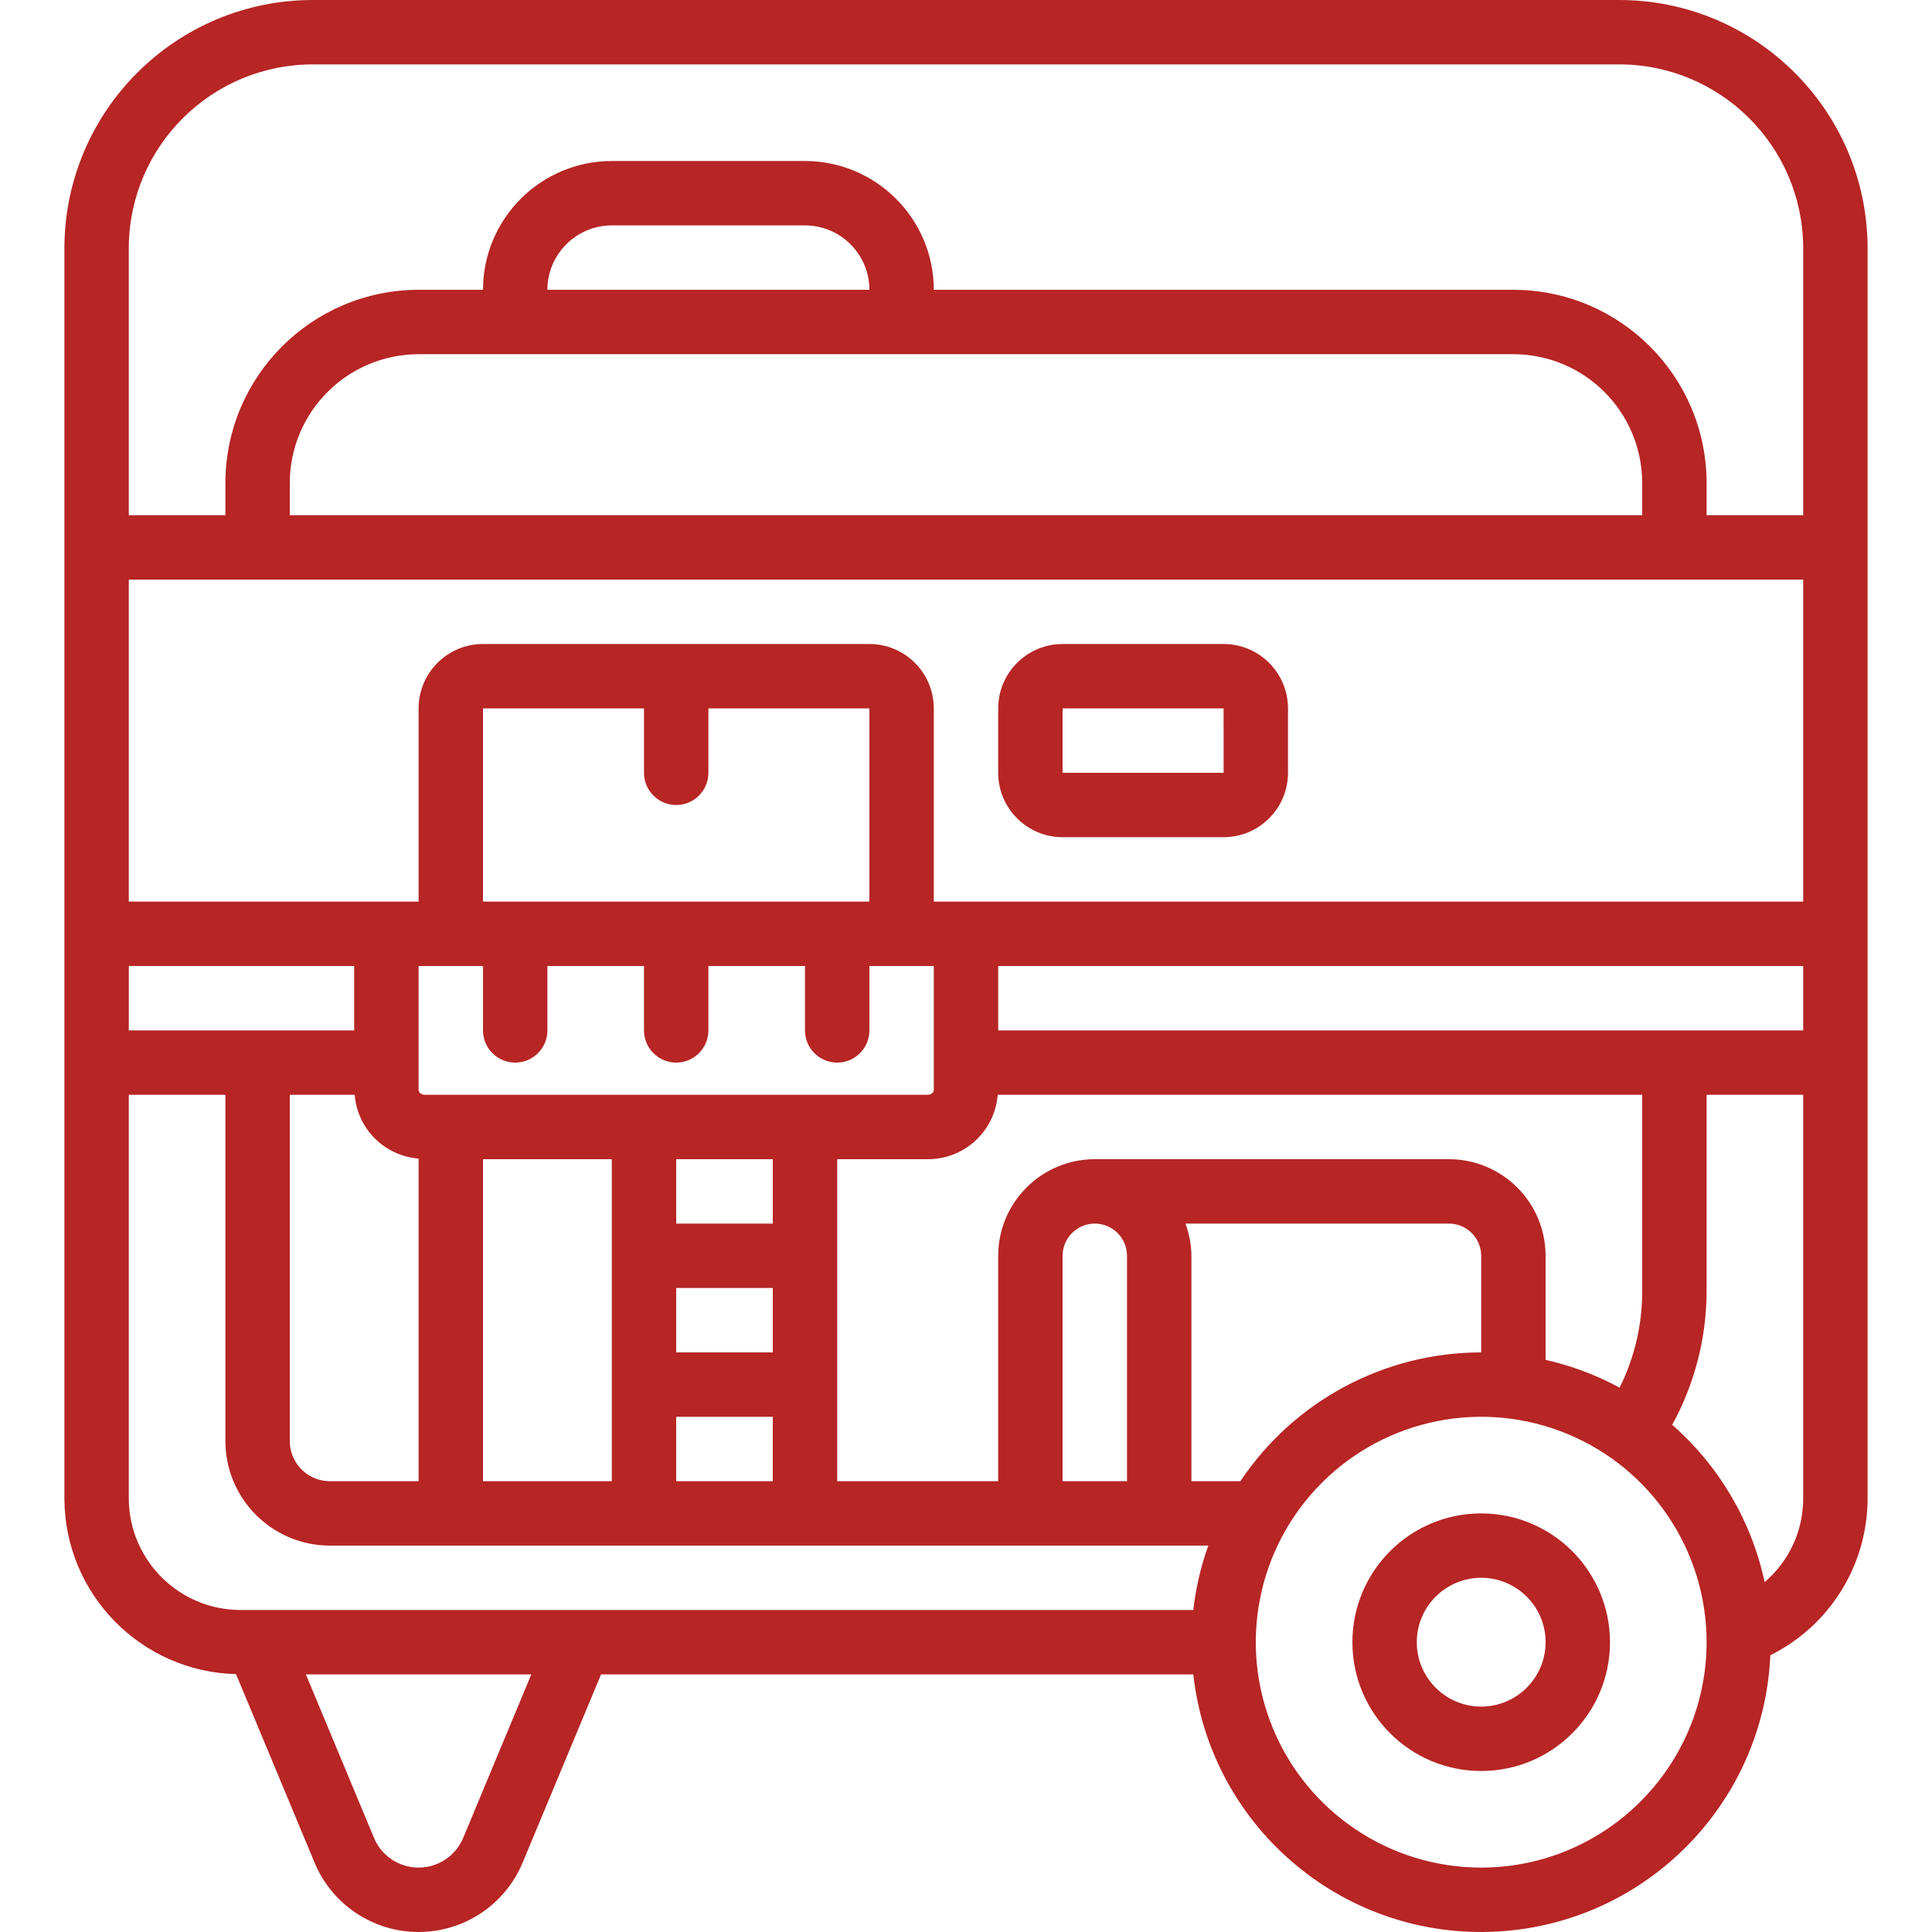
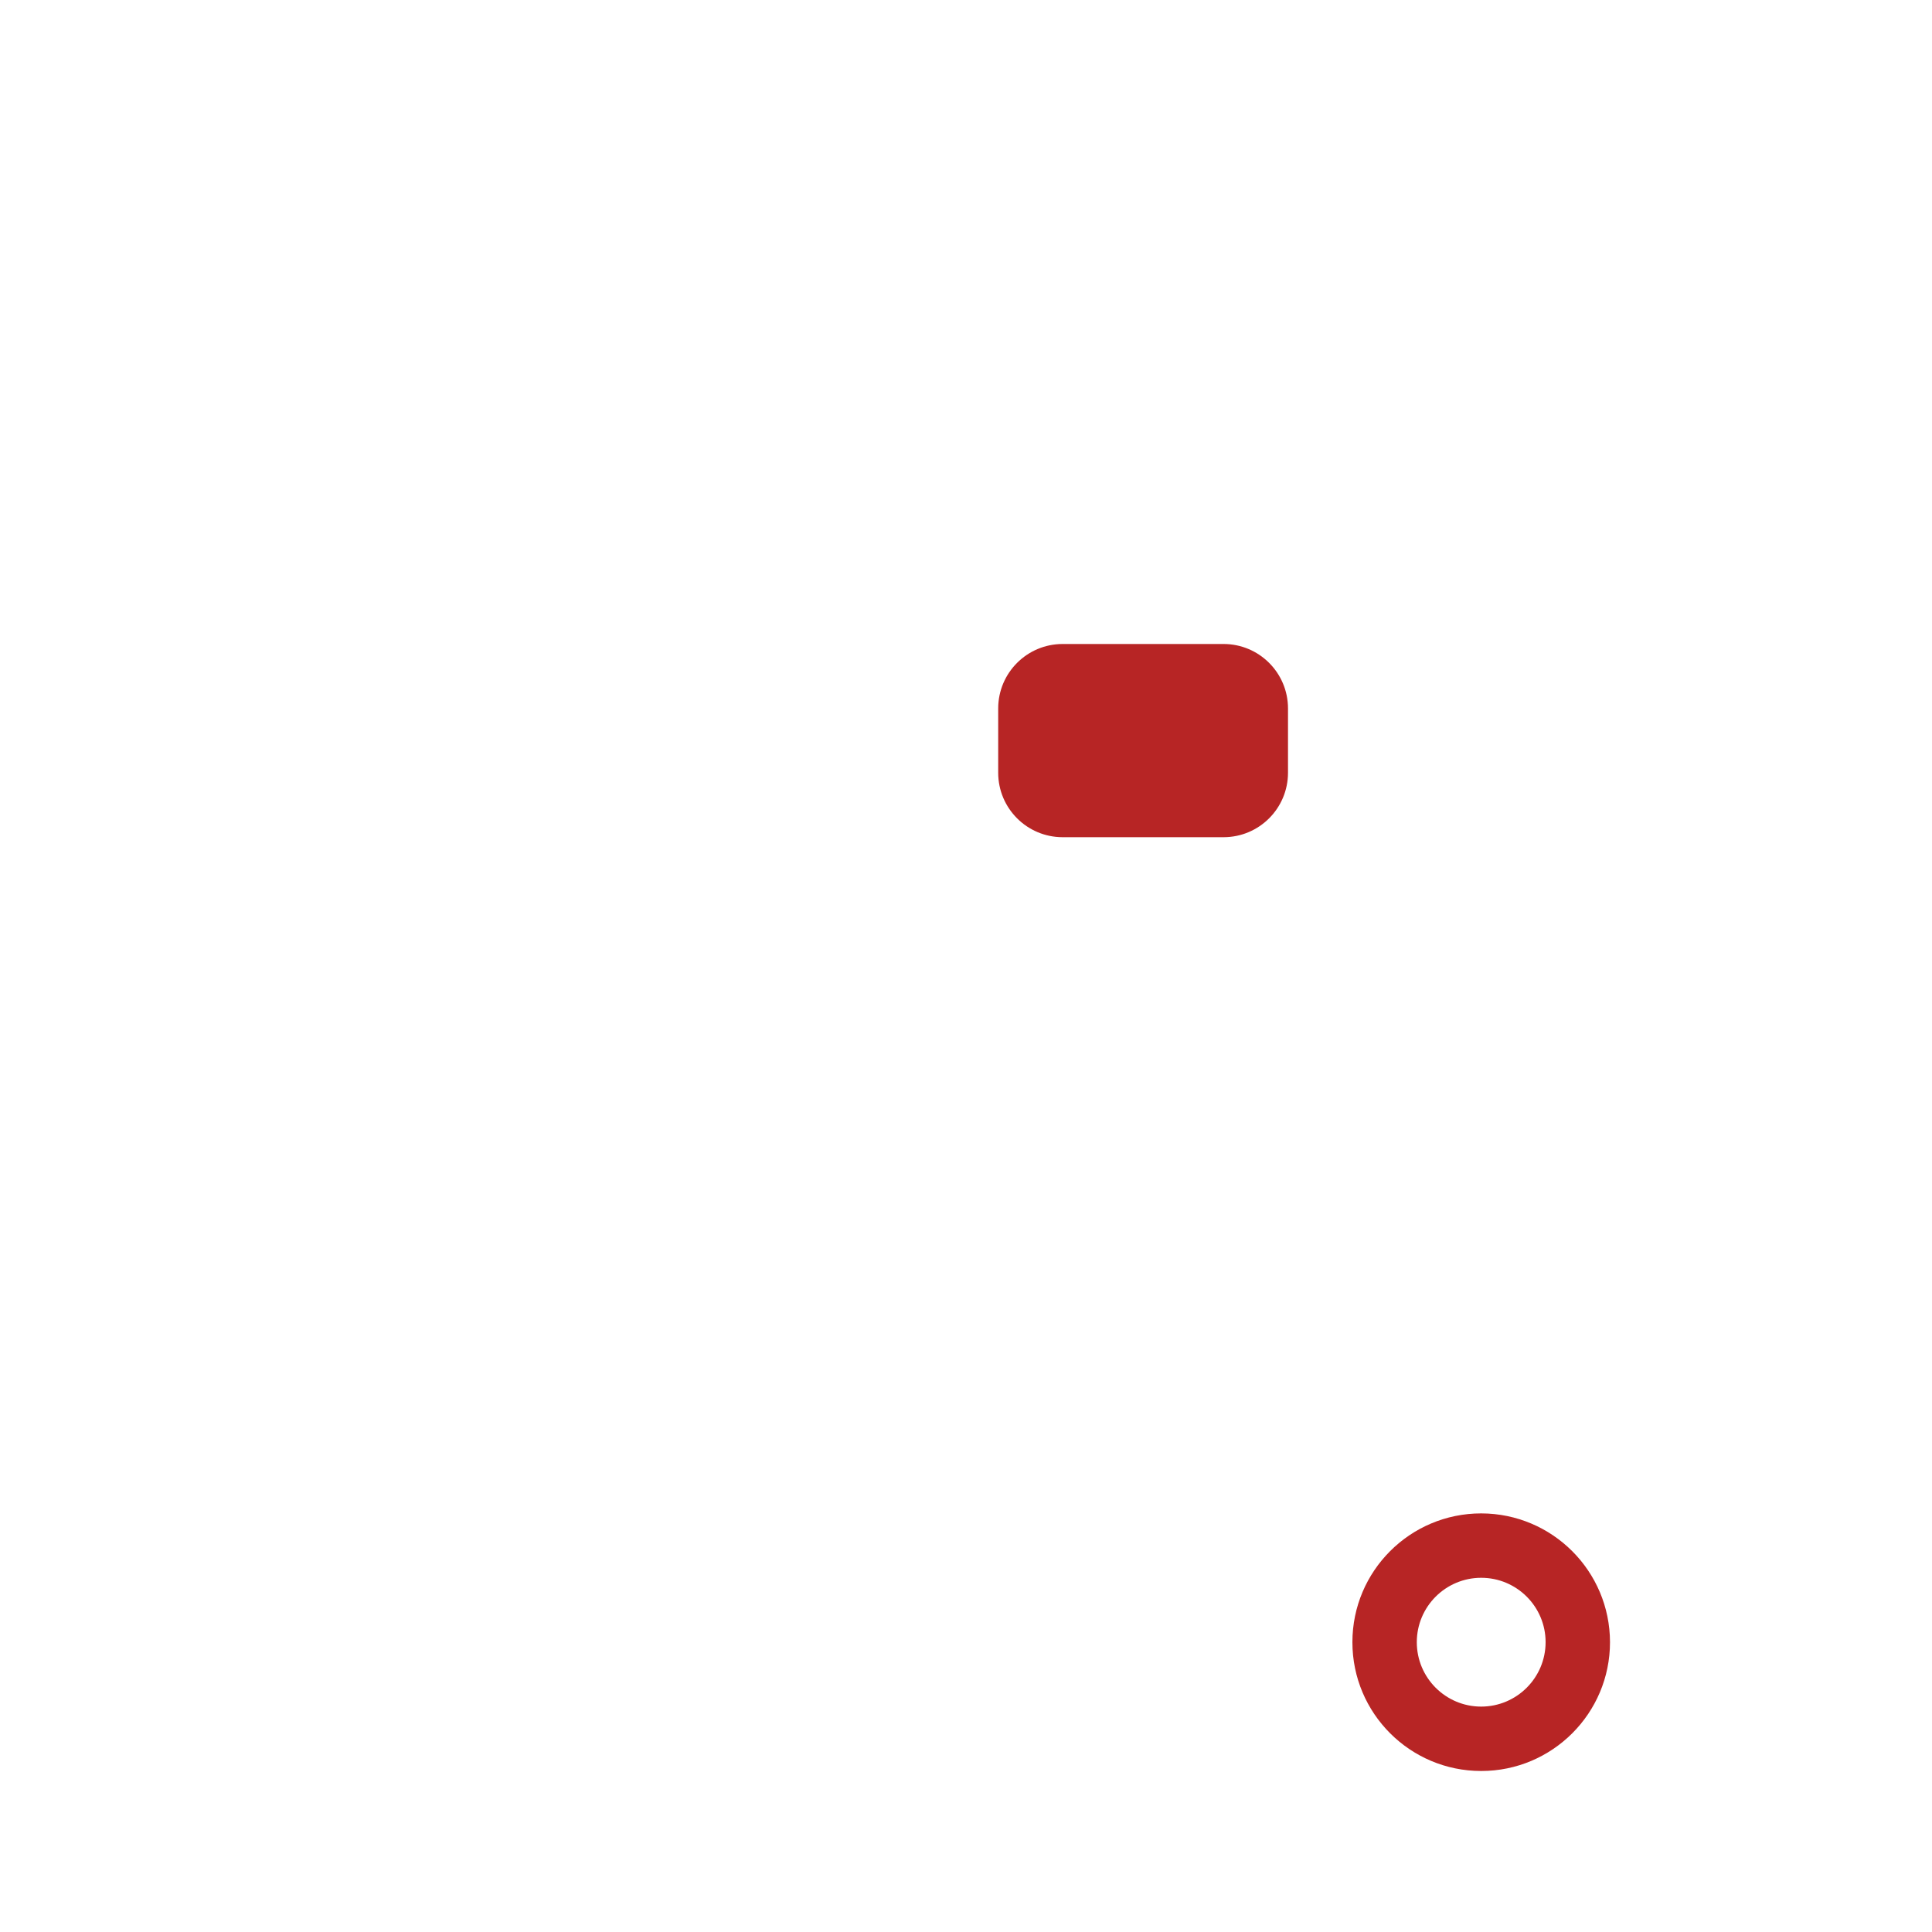
<svg xmlns="http://www.w3.org/2000/svg" version="1.1" id="Capa_1" x="0px" y="0px" viewBox="0 0 512.001 512.001" style="enable-background:new 0 0 512.001 512.001;" xml:space="preserve">
  <g>
    <g>
      <g>
        <path fill="#b72525" d="M392.534,401.067c-18.851,0-34.133,15.282-34.133,34.133s15.282,34.133,34.133,34.133s34.133-15.282,34.133-34.133     C426.646,416.358,411.376,401.089,392.534,401.067z M392.534,452.267c-9.426,0-17.067-7.641-17.067-17.067     s7.641-17.067,17.067-17.067s17.067,7.641,17.067,17.067C409.591,444.622,401.956,452.258,392.534,452.267z" />
-         <path fill="#b72525" d="M428.8,0.001H83.2c-36.318-0.146-65.902,29.132-66.133,65.45v331.862c0.173,25.19,20.3,45.701,45.483,46.348     l20.697,49.673C87.811,504.616,98.764,512,110.934,512c12.17,0,23.124-7.385,27.688-18.667l20.666-49.6h156.949     c4.422,39.833,38.754,69.554,78.81,68.224c40.056-1.33,72.341-33.263,74.111-73.301c15.713-7.804,25.685-23.799,25.775-41.344     V65.451C494.703,29.133,465.119-0.146,428.8,0.001z M34.134,256.001h59.733v17.067H34.134V256.001z M93.994,290.134     c0.726,9.031,7.908,16.195,16.94,16.898v85.502H87.126c-5.862-0.176-10.478-5.059-10.325-10.921v-91.479H93.994z      M122.871,486.768c-1.914,4.924-6.655,8.167-11.938,8.167c-5.283,0-10.023-3.243-11.938-8.167l-17.931-43.034h59.737     L122.871,486.768z M316.237,426.667H64c-16.345,0.122-29.705-13.009-29.867-29.354V290.134h25.6v91.479     c-0.146,15.285,12.107,27.805,27.392,27.988h233.089C318.236,415.117,316.901,420.844,316.237,426.667z M136.534,281.601     c4.713,0,8.533-3.821,8.533-8.533v-17.067h25.6v17.067c0,4.713,3.82,8.533,8.533,8.533s8.533-3.821,8.533-8.533v-17.067h25.6     v17.067c0,4.713,3.82,8.533,8.533,8.533s8.533-3.821,8.533-8.533v-17.067h17.067v32.912c0,0.579-0.7,1.221-1.708,1.221H112.642     c-1.009,0-1.708-0.642-1.708-1.221v-32.912h8.533H128v17.067C128,277.78,131.821,281.601,136.534,281.601z M179.201,213.334     c4.713,0,8.533-3.821,8.533-8.533v-17.067h42.667v51.2H128v-51.2h42.667v17.067C170.667,209.513,174.488,213.334,179.201,213.334     z M384,307.201h-93.867c-14.132,0.015-25.585,11.468-25.6,25.6v59.733h-42.667v-85.333h23.892     c9.732,0.088,17.875-7.365,18.648-17.067h170.793l0,52.054c0.019,8.869-2.031,17.62-5.987,25.558     c-6.168-3.346-12.768-5.826-19.613-7.368v-27.578C409.585,318.668,398.133,307.216,384,307.201z M298.667,332.801v59.733H281.6     v-59.733c0-4.713,3.821-8.533,8.533-8.533C294.847,324.267,298.667,328.088,298.667,332.801z M179.201,358.401v-17.067h25.6     v17.067H179.201z M204.8,375.467v17.067h-25.6v-17.067H204.8z M179.201,324.267v-17.067h25.6v17.067H179.201z M162.134,307.201     v85.333H128v-85.333H162.134z M315.734,392.534v-59.733c-0.029-2.914-0.561-5.801-1.572-8.533H384     c4.71,0.006,8.527,3.823,8.533,8.533v25.6c-25.635,0.011-49.574,12.816-63.813,34.133H315.734z M392.534,494.934     c-24.16,0-45.941-14.554-55.186-36.874c-9.246-22.321-4.135-48.013,12.949-65.097s42.776-22.194,65.097-12.949     c22.321,9.246,36.874,31.027,36.874,55.186C452.23,468.175,425.508,494.897,392.534,494.934z M477.867,397.313     c-0.053,8.459-3.782,16.476-10.216,21.968c-3.462-16.173-12.056-30.796-24.501-41.69c5.962-10.849,9.097-23.024,9.117-35.403     v-52.054h25.6V397.313z M477.867,273.067H264.534v-17.067h213.333V273.067z M477.867,238.934h-230.4v-51.2     c-0.009-9.422-7.645-17.057-17.067-17.067H128c-9.422,0.009-17.057,7.645-17.067,17.067v51.2h-76.8v-85.333h34.133h409.6V238.934     z M401.067,93.867c18.842,0.021,34.112,15.291,34.133,34.133v8.533H76.8v-8.533c0.022-18.842,15.291-34.112,34.133-34.133h25.6     H401.067z M145.067,76.801c0.009-9.422,7.645-17.057,17.067-17.067h51.2c9.422,0.009,17.057,7.645,17.067,17.067H145.067z      M477.867,136.534h-25.6v-8.533c-0.031-28.264-22.936-51.169-51.2-51.2h-153.6c-0.022-18.842-15.291-34.112-34.133-34.133h-51.2     C143.291,42.689,128.022,57.958,128,76.801h-17.067c-28.264,0.031-51.169,22.936-51.2,51.2v8.533h-25.6V65.451     c0.221-26.897,22.17-48.54,49.067-48.383h345.6c26.897-0.157,48.846,21.487,49.067,48.383V136.534z" />
-         <path fill="#b72525" d="M281.6,221.867h42.667c9.422-0.009,17.057-7.645,17.067-17.067v-17.067c-0.009-9.422-7.645-17.057-17.067-17.067H281.6     c-9.422,0.009-17.057,7.645-17.067,17.067v17.067C264.543,214.222,272.179,221.858,281.6,221.867z M281.6,187.734h42.667     l0.012,17.067H281.6V187.734z" />
+         <path fill="#b72525" d="M281.6,221.867h42.667c9.422-0.009,17.057-7.645,17.067-17.067v-17.067c-0.009-9.422-7.645-17.057-17.067-17.067H281.6     c-9.422,0.009-17.057,7.645-17.067,17.067v17.067C264.543,214.222,272.179,221.858,281.6,221.867z M281.6,187.734h42.667     H281.6V187.734z" />
      </g>
    </g>
  </g>
  <g>
</g>
  <g>
</g>
  <g>
</g>
  <g>
</g>
  <g>
</g>
  <g>
</g>
  <g>
</g>
  <g>
</g>
  <g>
</g>
  <g>
</g>
  <g>
</g>
  <g>
</g>
  <g>
</g>
  <g>
</g>
  <g>
</g>
</svg>